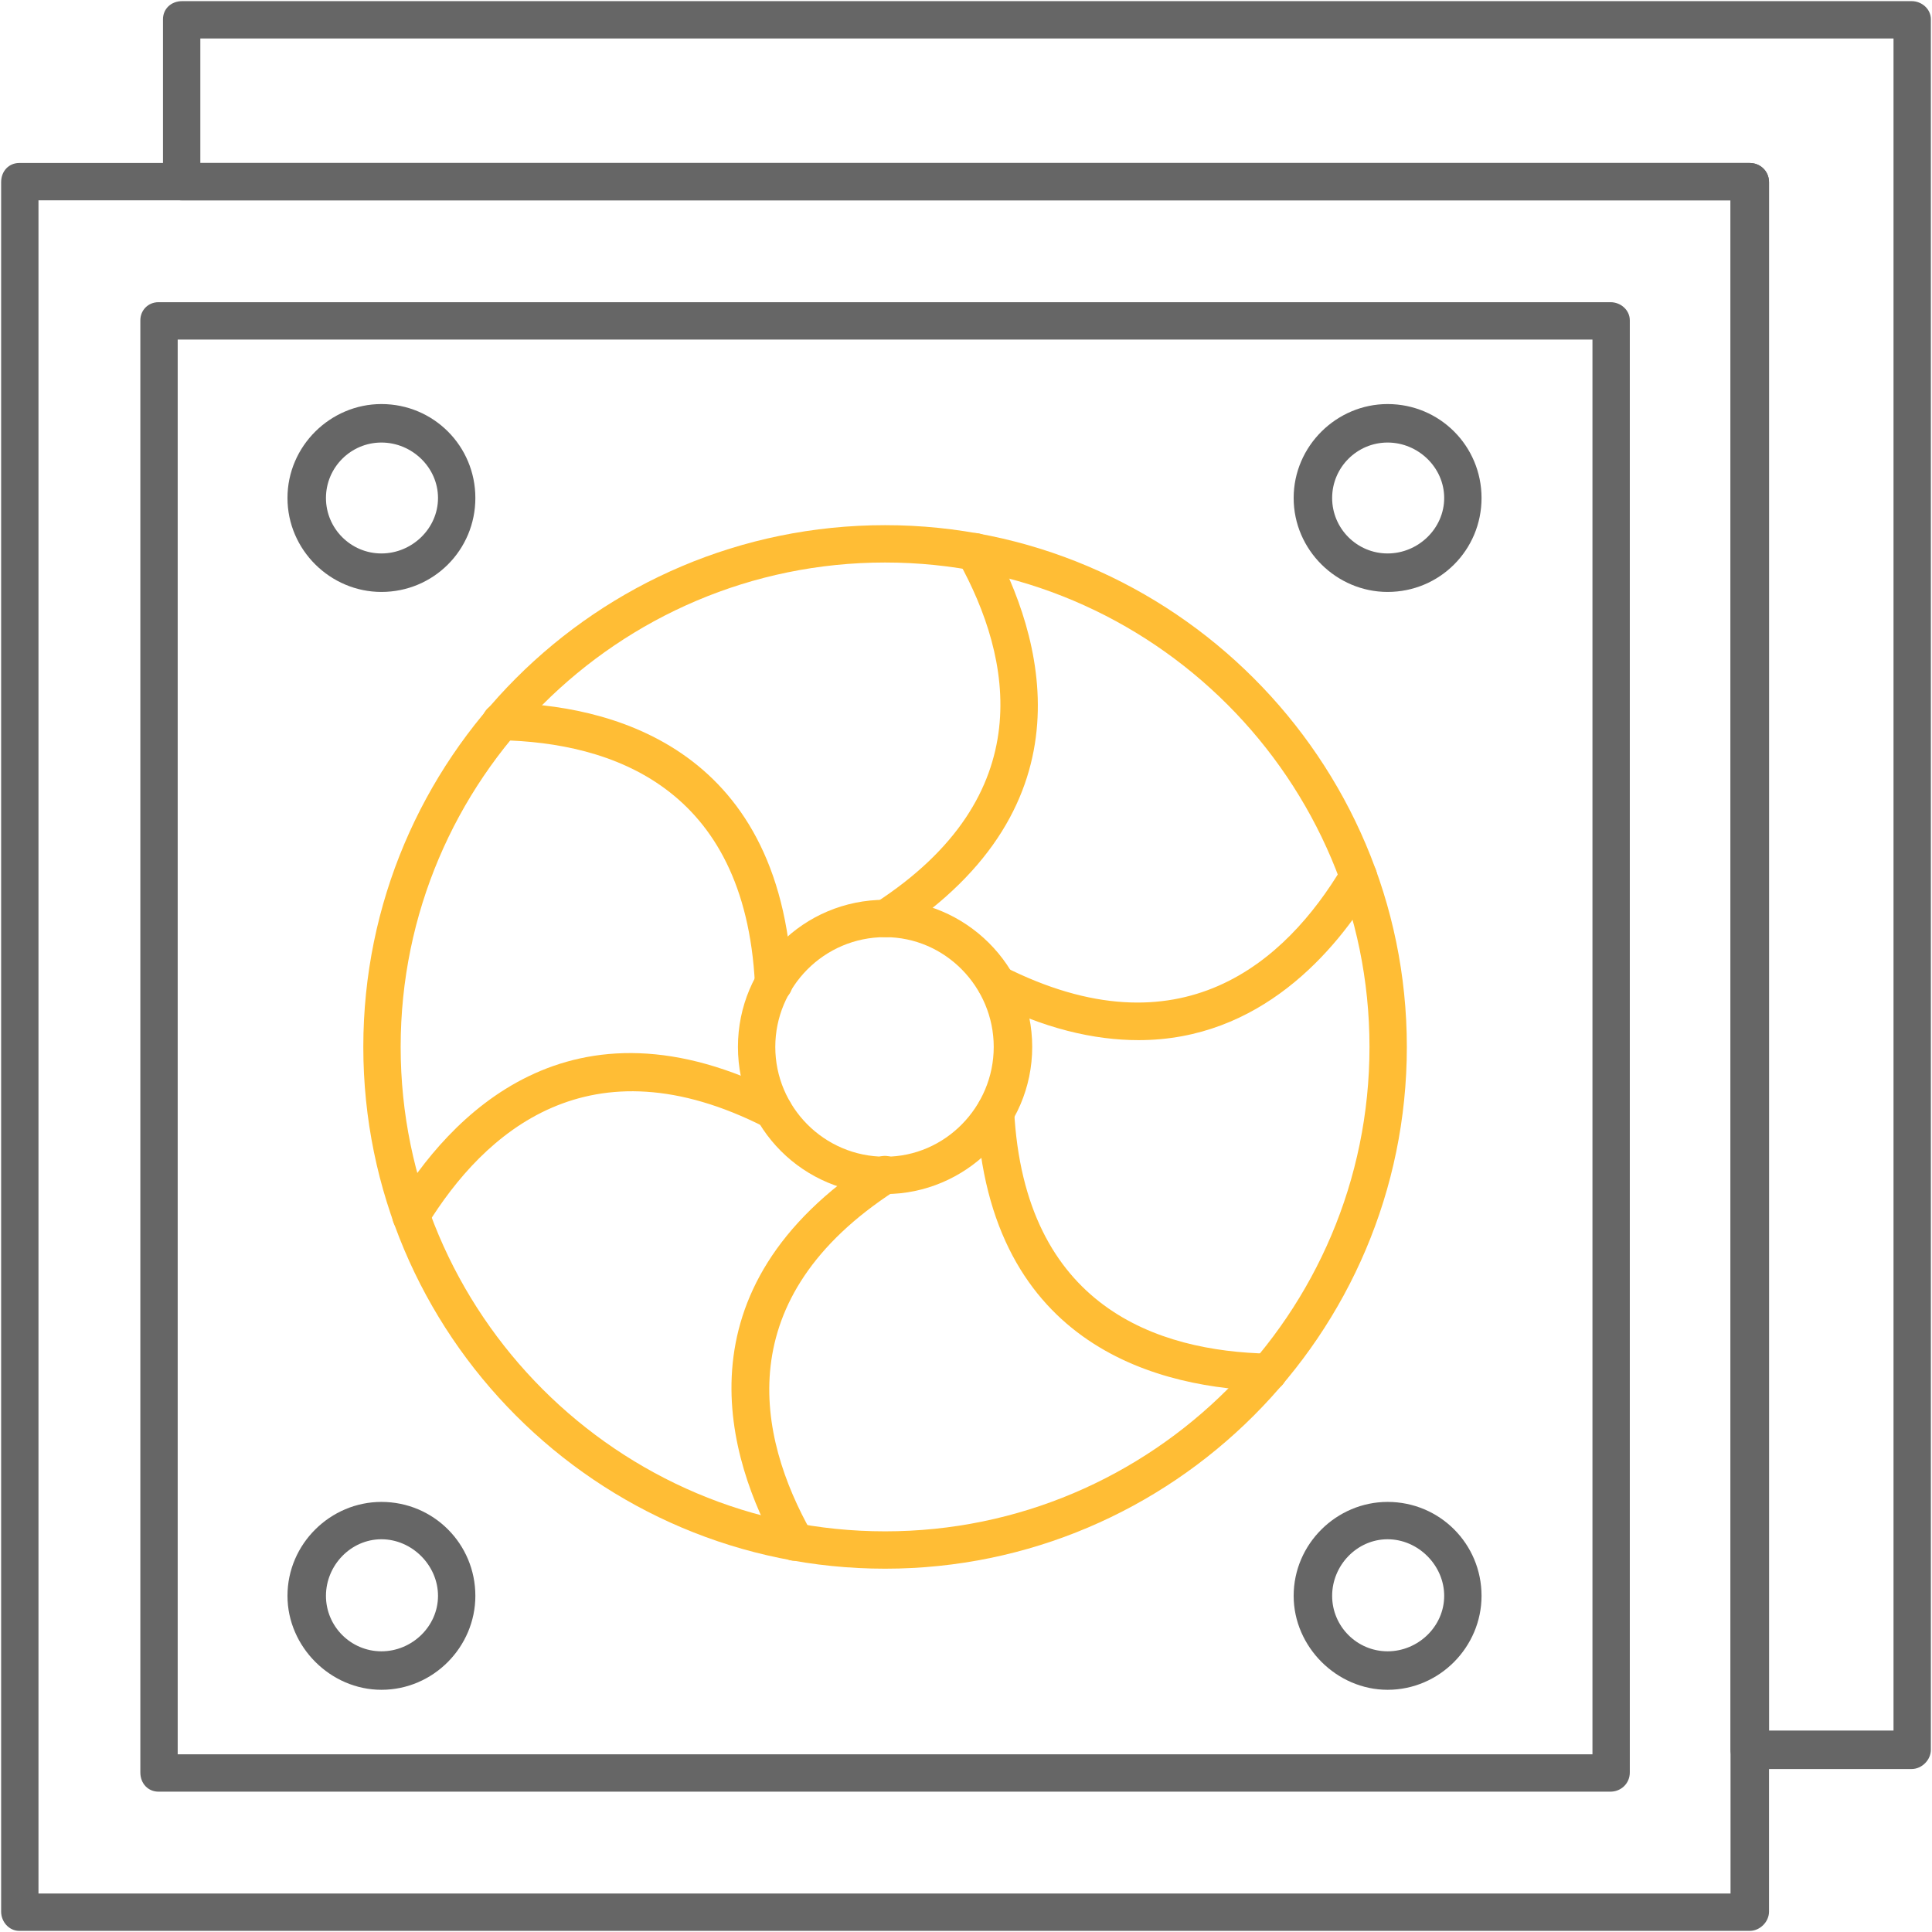
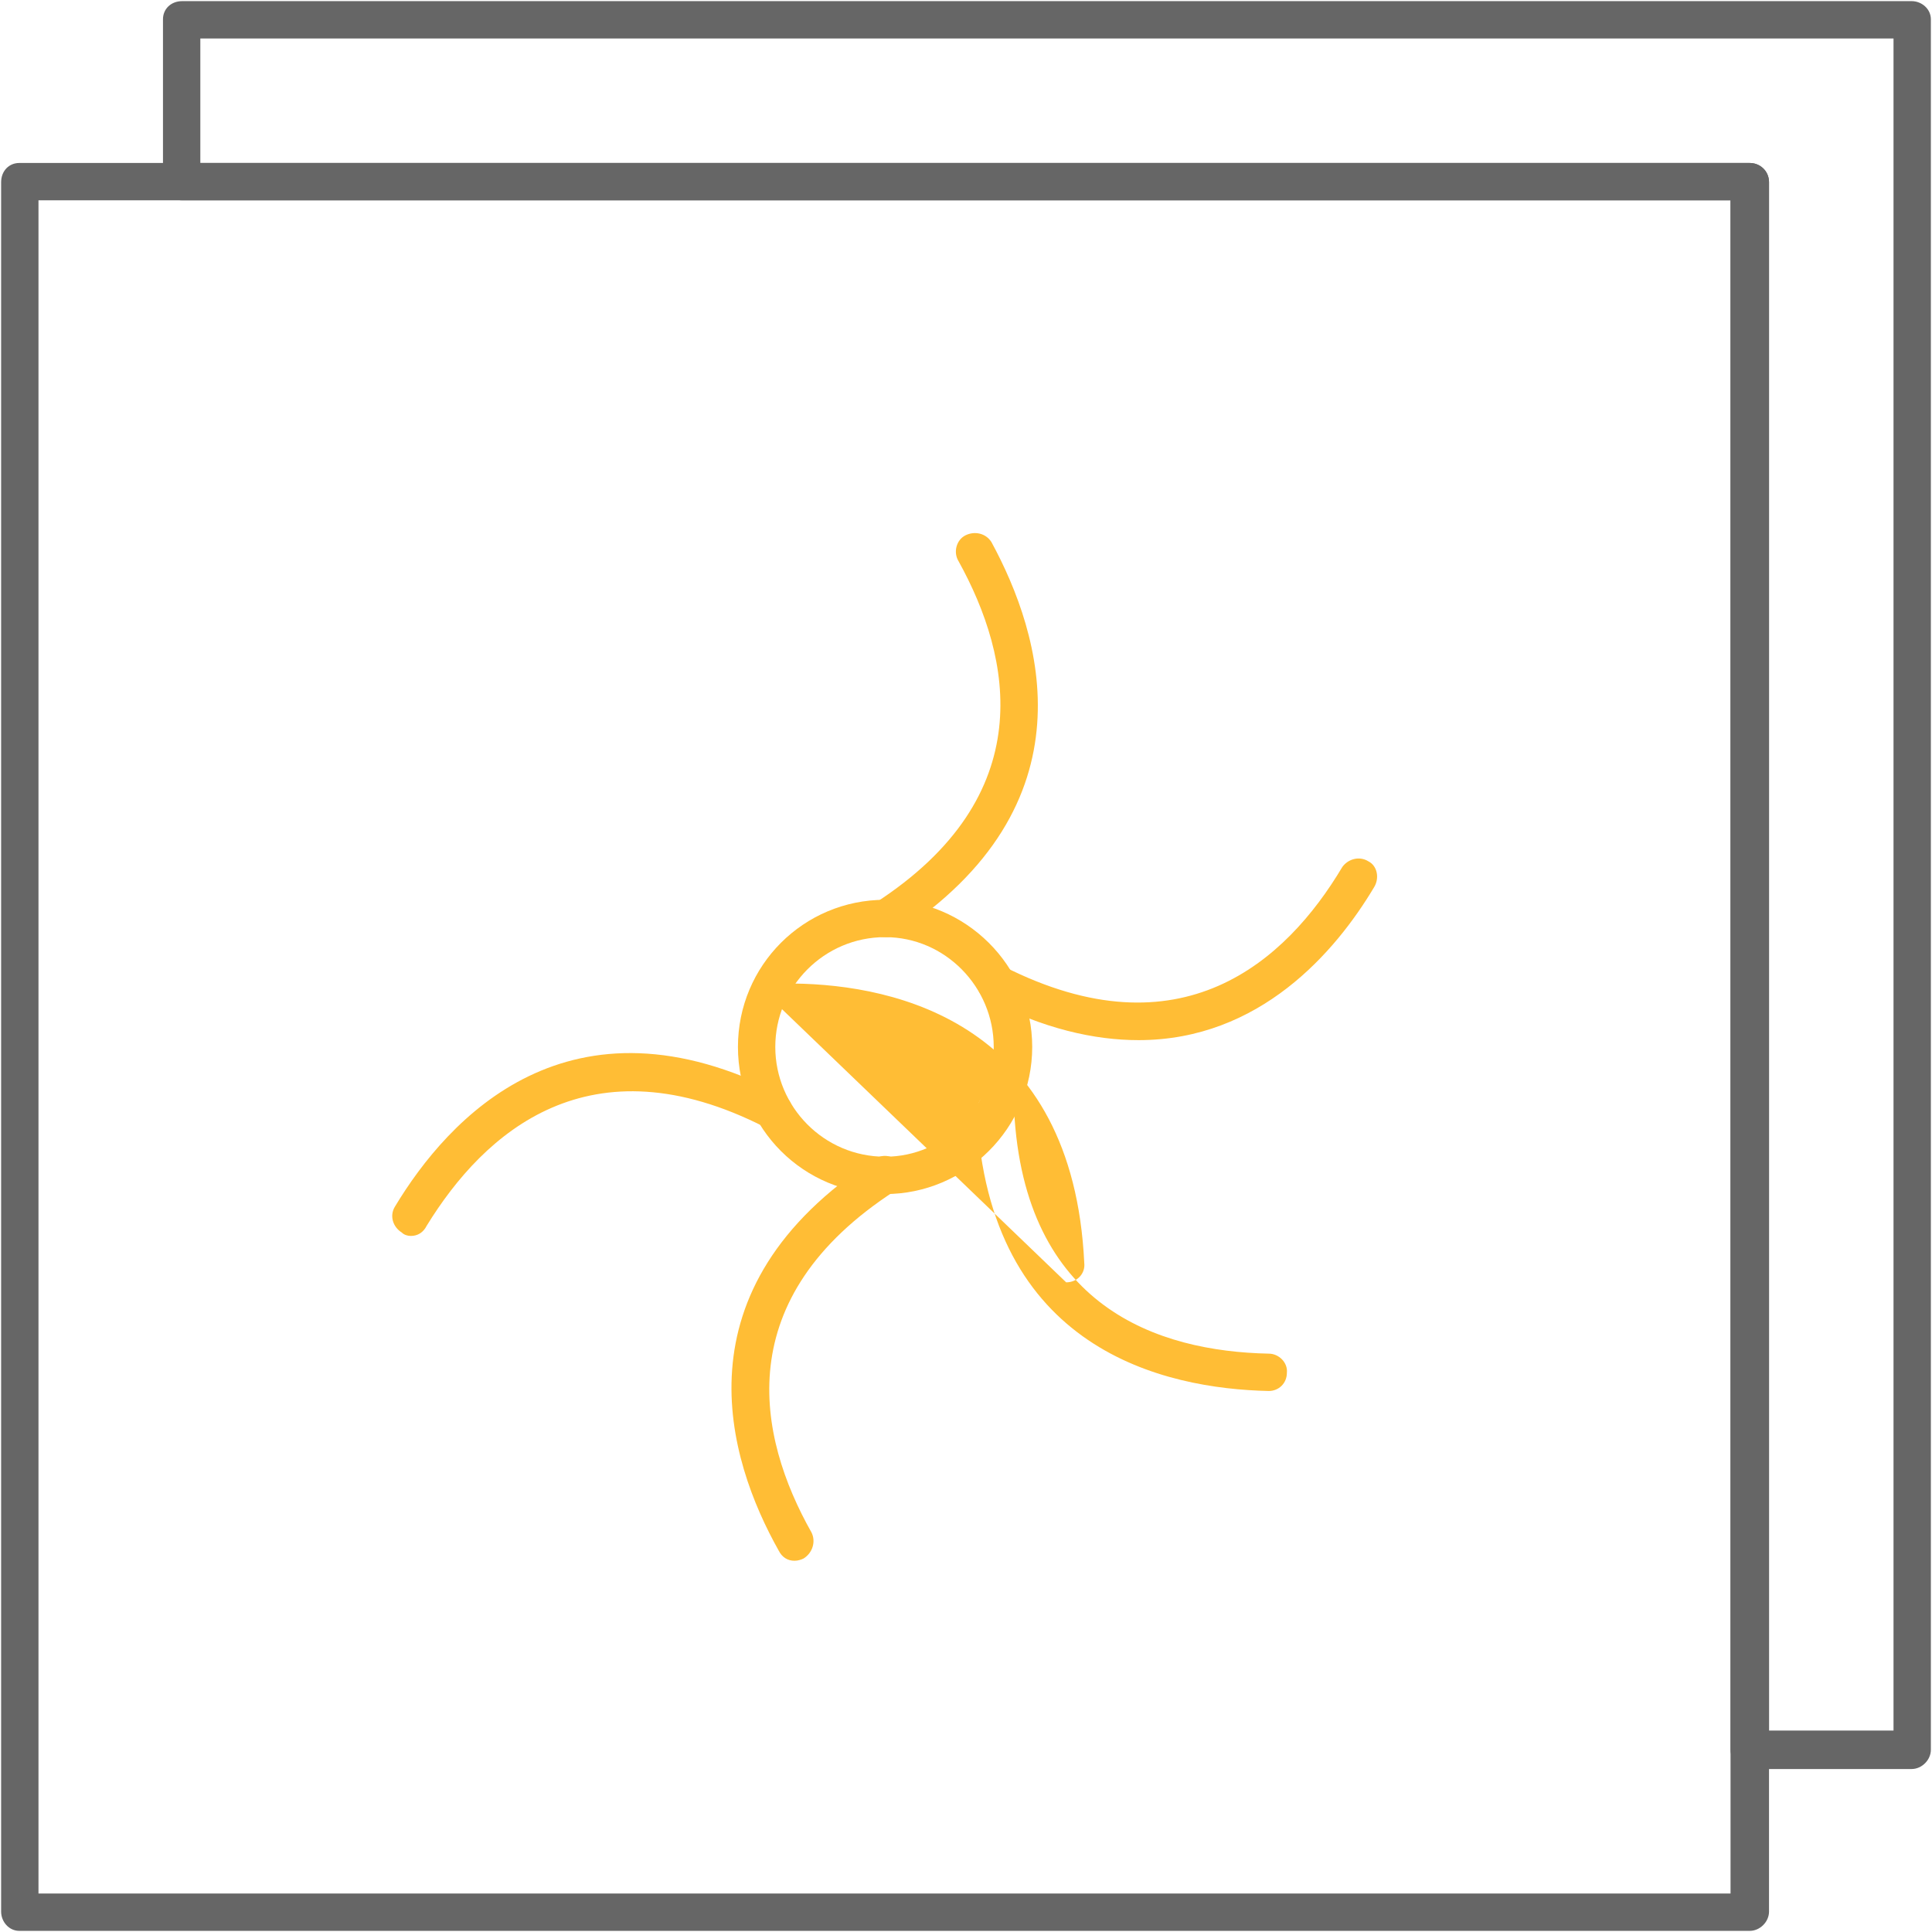
<svg xmlns="http://www.w3.org/2000/svg" version="1.1" width="512" height="512" x="0" y="0" viewBox="0 0 1707 1707" style="enable-background:new 0 0 512 512" xml:space="preserve" fill-rule="evenodd" class="">
  <g>
    <g fill="#FFBD35">
-       <path d="M782 1386c-255 0-461-207-461-461s206-461 461-461c254 0 461 207 461 461s-207 461-461 461zm0-889c-236 0-428 192-428 428s192 428 428 428 428-192 428-428-192-428-428-428z" fill="#FFBD35" opacity="1" data-original="#ffbd35" class="" />
      <path d="M782 828c-6 0-11-2-14-7-5-8-3-18 5-23 147-95 121-217 74-302-5-8-2-19 6-23s18-2 23 6c44 81 92 232-85 347-3 2-6 2-9 2z" fill="#FFBD35" opacity="1" data-original="#ffbd35" class="" />
      <path d="M782 1055c-72 0-130-58-130-130s58-130 130-130c71 0 130 58 130 130s-59 130-130 130zm0-227c-54 0-97 44-97 97s43 97 97 97c53 0 96-44 96-97s-43-97-96-97z" fill="#FFBD35" opacity="1" data-original="#ffbd35" class="" />
-       <path d="M1006 919c-39 0-84-10-134-36-8-4-11-14-7-22s14-12 22-7c156 79 249-4 299-88 5-7 15-10 23-5 8 4 10 15 5 23-34 57-101 135-208 135zM1121 1229c-92-2-248-36-258-247 0-9 7-17 16-17 9-1 17 7 17 16 9 174 127 213 225 215 9 0 17 8 16 17 0 9-7 16-16 16zM702 1379c-6 0-11-3-14-9-45-80-93-231 85-346 7-5 18-3 23 5s2 18-5 23c-147 95-122 217-74 302 4 8 1 18-7 23-2 1-5 2-8 2zM363 1092c-3 0-6-1-8-3-8-5-11-15-6-23 47-78 154-196 342-99 8 4 12 14 7 22-4 8-14 12-22 7-155-79-248 4-299 87-3 6-8 9-14 9zM684 885c-9 0-17-7-17-16-9-174-127-213-225-215-9 0-16-8-16-17s8-16 17-16c92 1 247 36 257 247 1 9-6 17-16 17z" fill="#FFBD35" opacity="1" data-original="#ffbd35" class="" />
+       <path d="M1006 919c-39 0-84-10-134-36-8-4-11-14-7-22s14-12 22-7c156 79 249-4 299-88 5-7 15-10 23-5 8 4 10 15 5 23-34 57-101 135-208 135zM1121 1229c-92-2-248-36-258-247 0-9 7-17 16-17 9-1 17 7 17 16 9 174 127 213 225 215 9 0 17 8 16 17 0 9-7 16-16 16zM702 1379c-6 0-11-3-14-9-45-80-93-231 85-346 7-5 18-3 23 5s2 18-5 23c-147 95-122 217-74 302 4 8 1 18-7 23-2 1-5 2-8 2zM363 1092c-3 0-6-1-8-3-8-5-11-15-6-23 47-78 154-196 342-99 8 4 12 14 7 22-4 8-14 12-22 7-155-79-248 4-299 87-3 6-8 9-14 9zM684 885s8-16 17-16c92 1 247 36 257 247 1 9-6 17-16 17z" fill="#FFBD35" opacity="1" data-original="#ffbd35" class="" />
    </g>
    <path fill="#666666" d="M1546 1706H17c-9 0-16-8-16-17V161c0-10 7-17 16-17h1529c9 0 17 7 17 17v1528c0 9-8 17-17 17zM34 1673h1495V177H34z" opacity="1" data-original="#666666" class="" />
-     <path fill="#666666" d="M1423 1583H140c-9 0-16-7-16-17V283c0-9 7-16 16-16h1283c9 0 17 7 17 16v1283c0 10-8 17-17 17zm-1266-33h1250V300H157z" opacity="1" data-original="#666666" class="" />
-     <path fill="#666666" d="M337 523c-45 0-83-37-83-83s38-83 83-83c46 0 83 37 83 83s-37 83-83 83zm0-132c-27 0-49 22-49 49s22 49 49 49 50-22 50-49-23-49-50-49zM1226 523c-45 0-83-37-83-83s38-83 83-83c46 0 83 37 83 83s-37 83-83 83zm0-132c-27 0-49 22-49 49s22 49 49 49 50-22 50-49-23-49-50-49zM337 1493c-45 0-83-38-83-83 0-46 38-83 83-83 46 0 83 37 83 83 0 45-37 83-83 83zm0-133c-27 0-49 23-49 50s22 49 49 49 50-22 50-49-23-50-50-50zM1226 1493c-45 0-83-38-83-83 0-46 38-83 83-83 46 0 83 37 83 83 0 45-37 83-83 83zm0-133c-27 0-49 23-49 50s22 49 49 49 50-22 50-49-23-50-50-50z" opacity="1" data-original="#666666" class="" />
    <path fill="#666666" d="M1689 1563h-143c-9 0-17-8-17-17V177H161c-10 0-17-7-17-16V17c0-9 7-16 17-16h1528c9 0 17 7 17 16v1529c0 9-8 17-17 17zm-126-34h110V34H177v110h1369c9 0 17 7 17 17z" opacity="1" data-original="#666666" class="" />
  </g>
</svg>